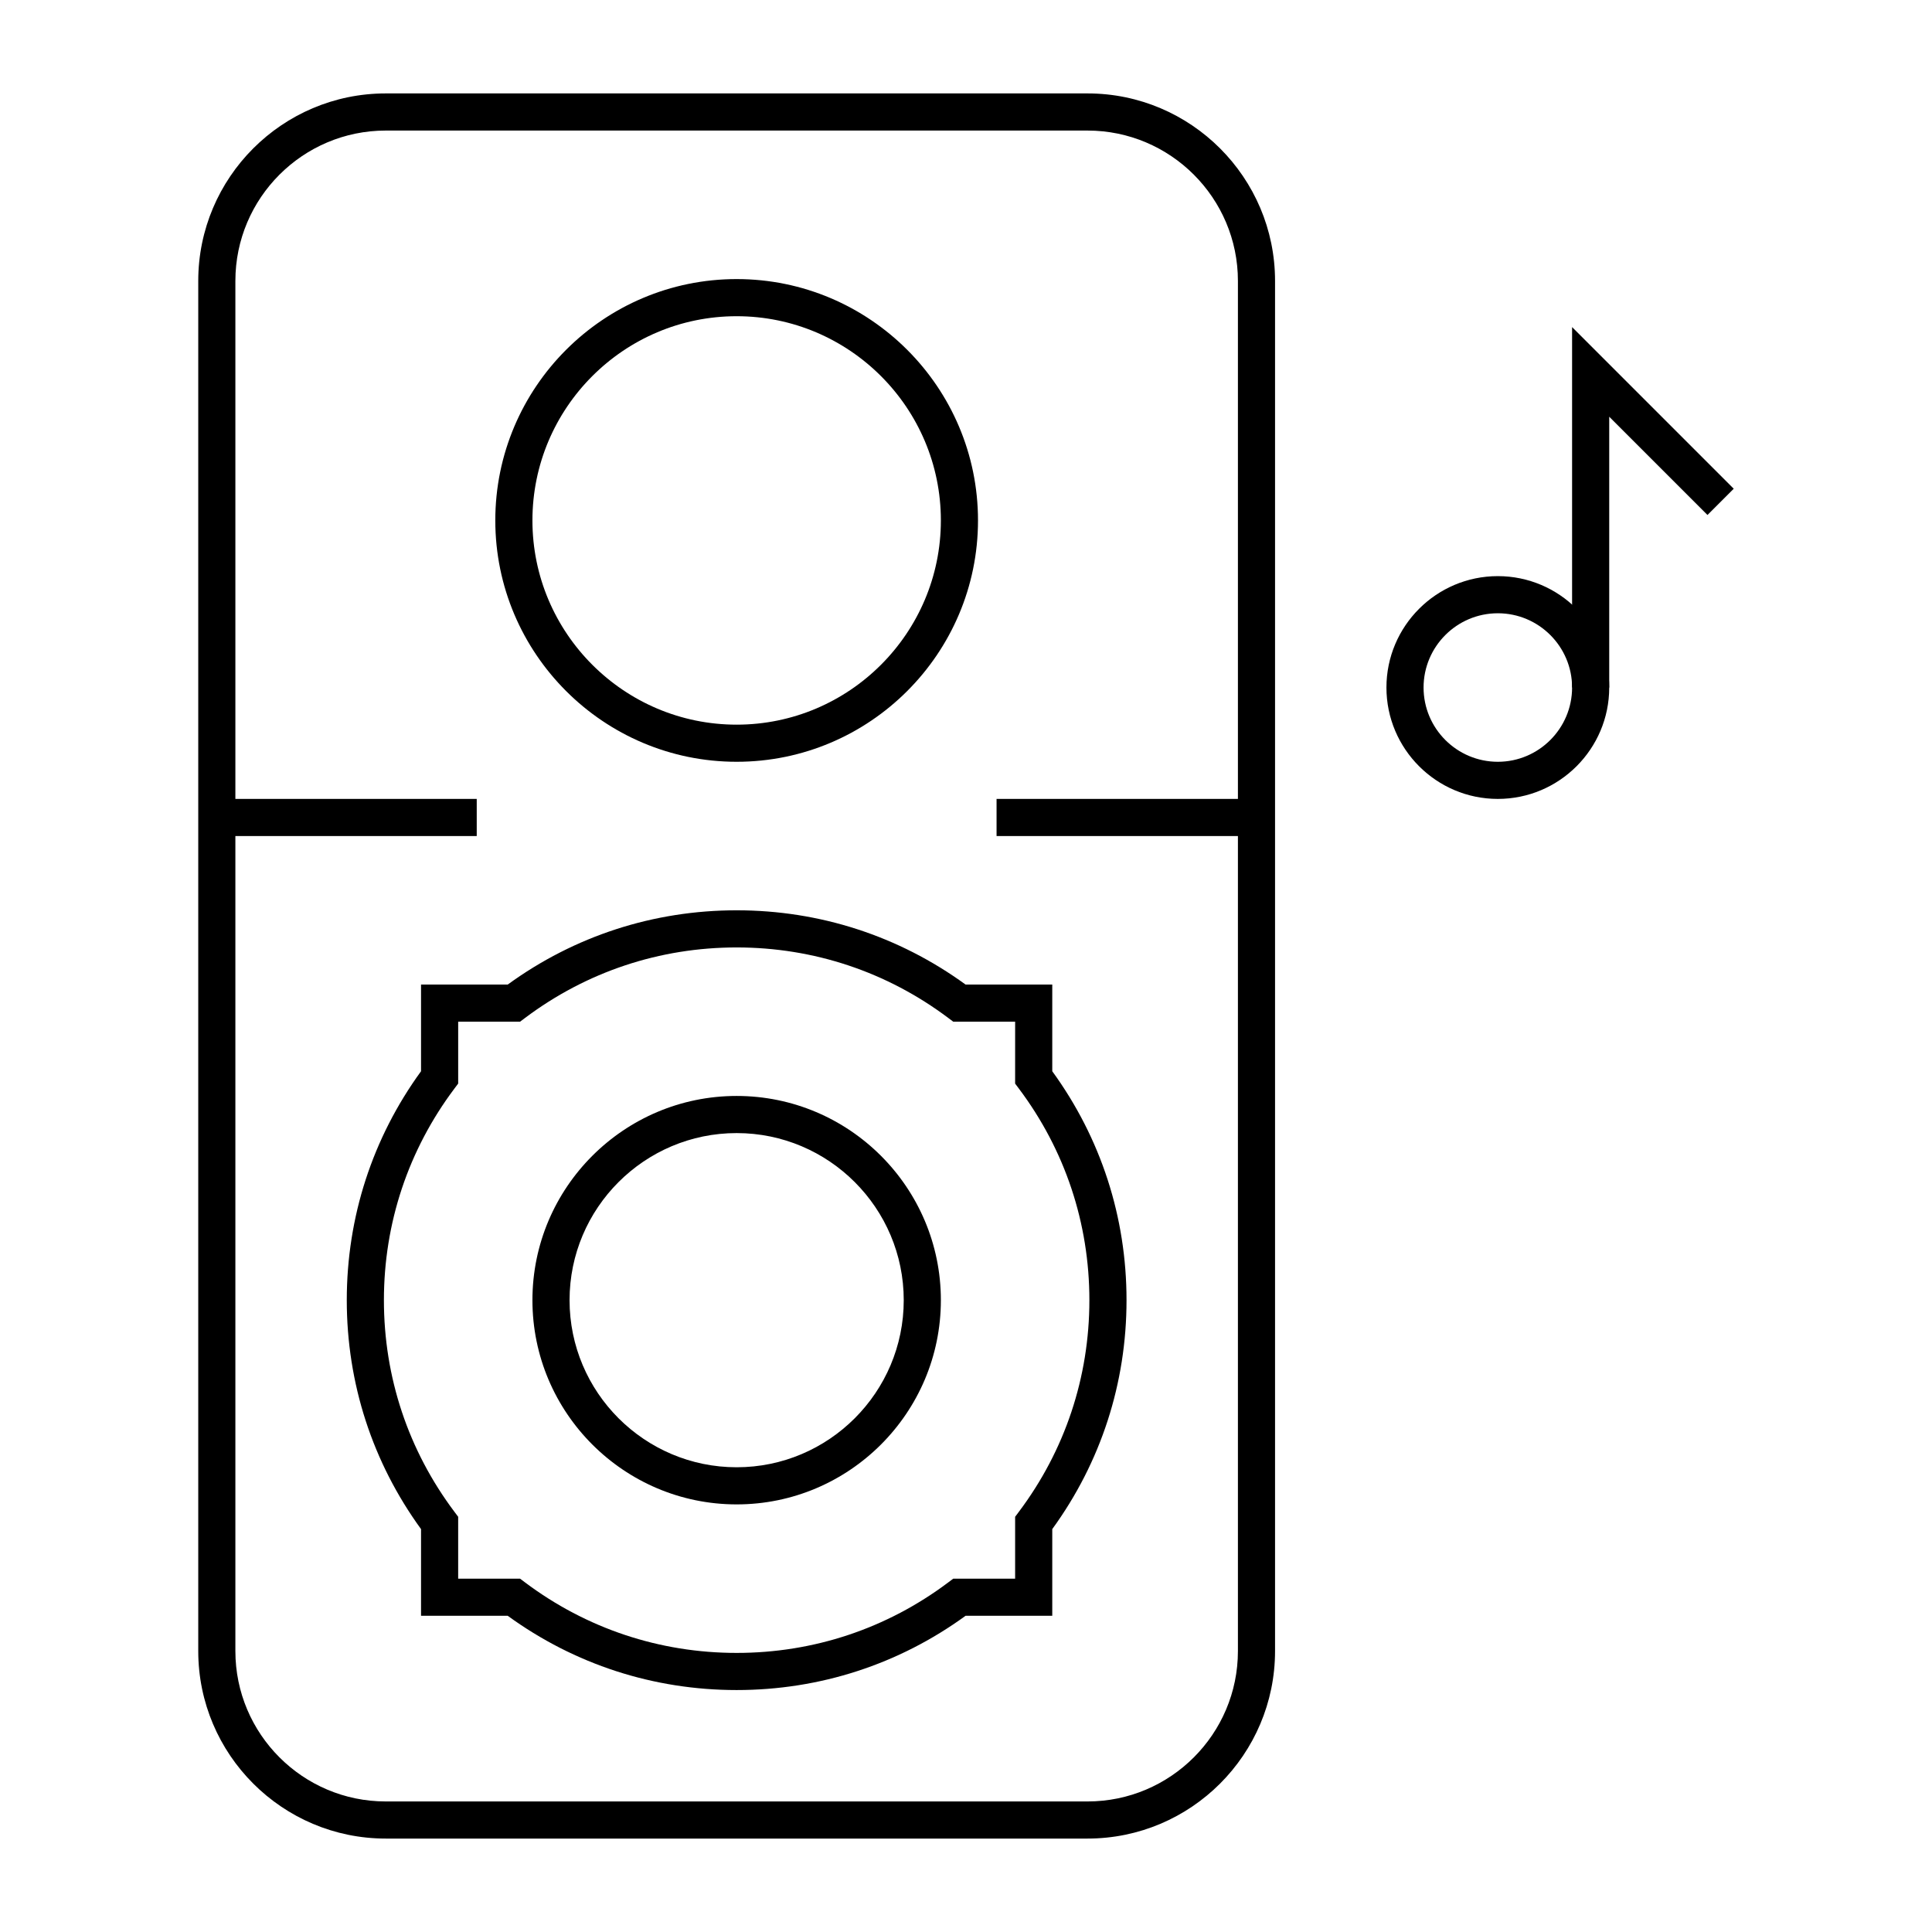
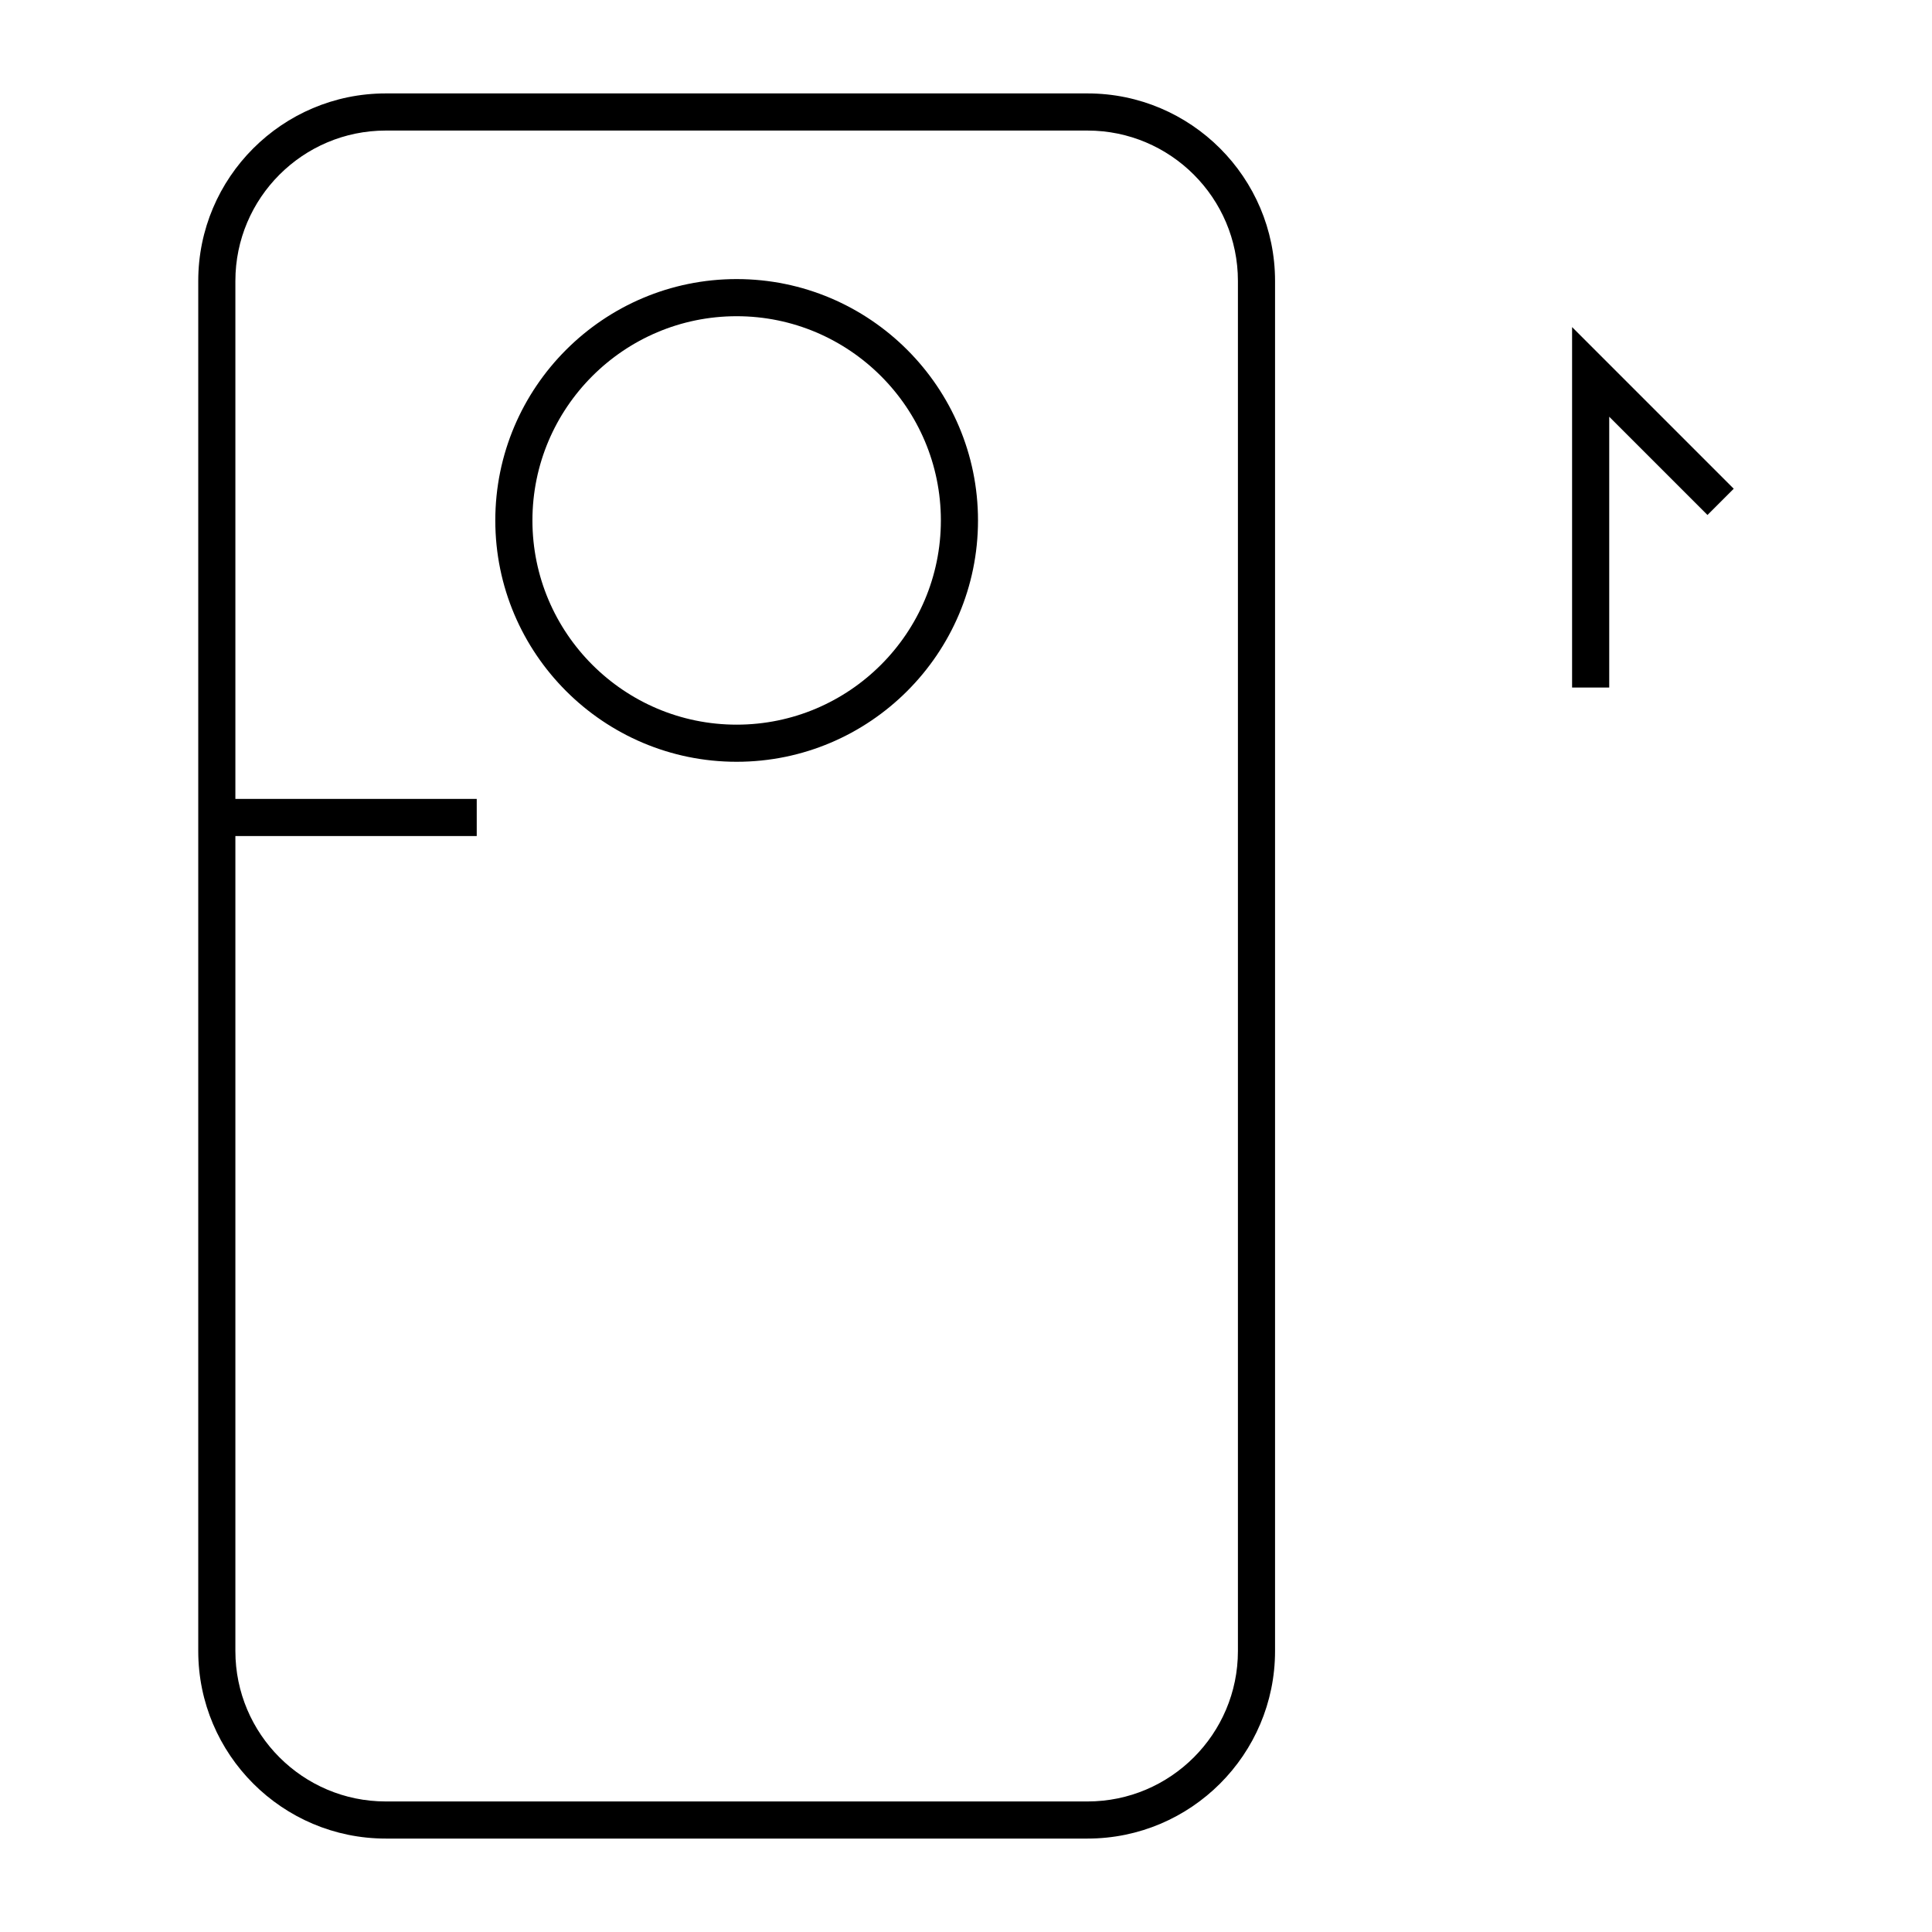
<svg xmlns="http://www.w3.org/2000/svg" fill="#000000" width="800px" height="800px" version="1.1" viewBox="144 144 512 512">
  <g>
    <path d="m432.21 631.24h-185.98c-27.402 0-49.691-22.293-49.691-49.691v-363.1c0-27.402 22.293-49.691 49.691-49.691h185.98c27.402 0 49.691 22.293 49.691 49.691v363.1c0 27.402-22.289 49.691-49.691 49.691zm-185.98-452.64c-21.977 0-39.852 17.879-39.852 39.852v363.1c0 21.977 17.879 39.852 39.852 39.852h185.98c21.977 0 39.852-17.879 39.852-39.852v-363.1c0-21.977-17.879-39.852-39.852-39.852z" />
-     <path d="m339.22 542.68c-29.844 0-54.121-24.277-54.121-54.121s24.277-54.121 54.121-54.121 54.121 24.277 54.121 54.121-24.277 54.121-54.121 54.121zm0-98.402c-24.418 0-44.281 19.863-44.281 44.281 0 24.418 19.863 44.281 44.281 44.281s44.281-19.863 44.281-44.281c0-24.414-19.867-44.281-44.281-44.281z" />
    <path d="m339.22 345.88c-35.27 0-63.961-28.691-63.961-63.961s28.691-63.961 63.961-63.961 63.961 28.691 63.961 63.961-28.691 63.961-63.961 63.961zm0-118.08c-29.844 0-54.121 24.277-54.121 54.121s24.277 54.121 54.121 54.121 54.121-24.277 54.121-54.121c0-29.84-24.277-54.121-54.121-54.121z" />
-     <path d="m339.22 591.88c-22.012 0-42.949-6.797-60.668-19.68h-22.973v-22.973c-12.883-17.719-19.68-38.656-19.68-60.668 0-22.012 6.797-42.949 19.68-60.668v-22.973h22.973c17.719-12.883 38.656-19.68 60.668-19.68s42.949 6.797 60.668 19.68h22.973v22.973c12.883 17.719 19.68 38.656 19.68 60.668 0 22.012-6.797 42.949-19.68 60.668v22.973h-22.973c-17.719 12.883-38.656 19.68-60.668 19.68zm-73.801-29.52h16.395l1.312 0.984c16.281 12.23 35.676 18.695 56.094 18.695s39.812-6.465 56.09-18.695l1.312-0.984h16.395v-16.395l0.984-1.312c12.23-16.277 18.695-35.676 18.695-56.09 0-20.418-6.465-39.812-18.695-56.09l-0.984-1.312 0.004-16.402h-16.395l-1.312-0.984c-16.281-12.23-35.68-18.695-56.094-18.695-20.418 0-39.812 6.465-56.09 18.695l-1.312 0.984h-16.395v16.395l-0.984 1.312c-12.234 16.281-18.699 35.68-18.699 56.094 0 20.418 6.465 39.812 18.695 56.09l0.984 1.312z" />
-     <path d="m408.1 355.72h68.879v9.84h-68.879z" />
    <path d="m201.46 355.72h68.879v9.84h-68.879z" />
-     <path d="m540.94 355.72c-16.277 0-29.52-13.242-29.52-29.52 0-16.277 13.242-29.52 29.52-29.52s29.52 13.242 29.52 29.52c0.004 16.277-13.242 29.52-29.52 29.52zm0-49.199c-10.852 0-19.68 8.828-19.68 19.68 0 10.852 8.828 19.68 19.68 19.68s19.68-8.828 19.68-19.68c0.004-10.852-8.824-19.68-19.68-19.68z" />
    <path d="m570.46 326.2h-9.84v-95.52l42.836 42.84-6.957 6.957-26.039-26.039z" />
  </g>
</svg>